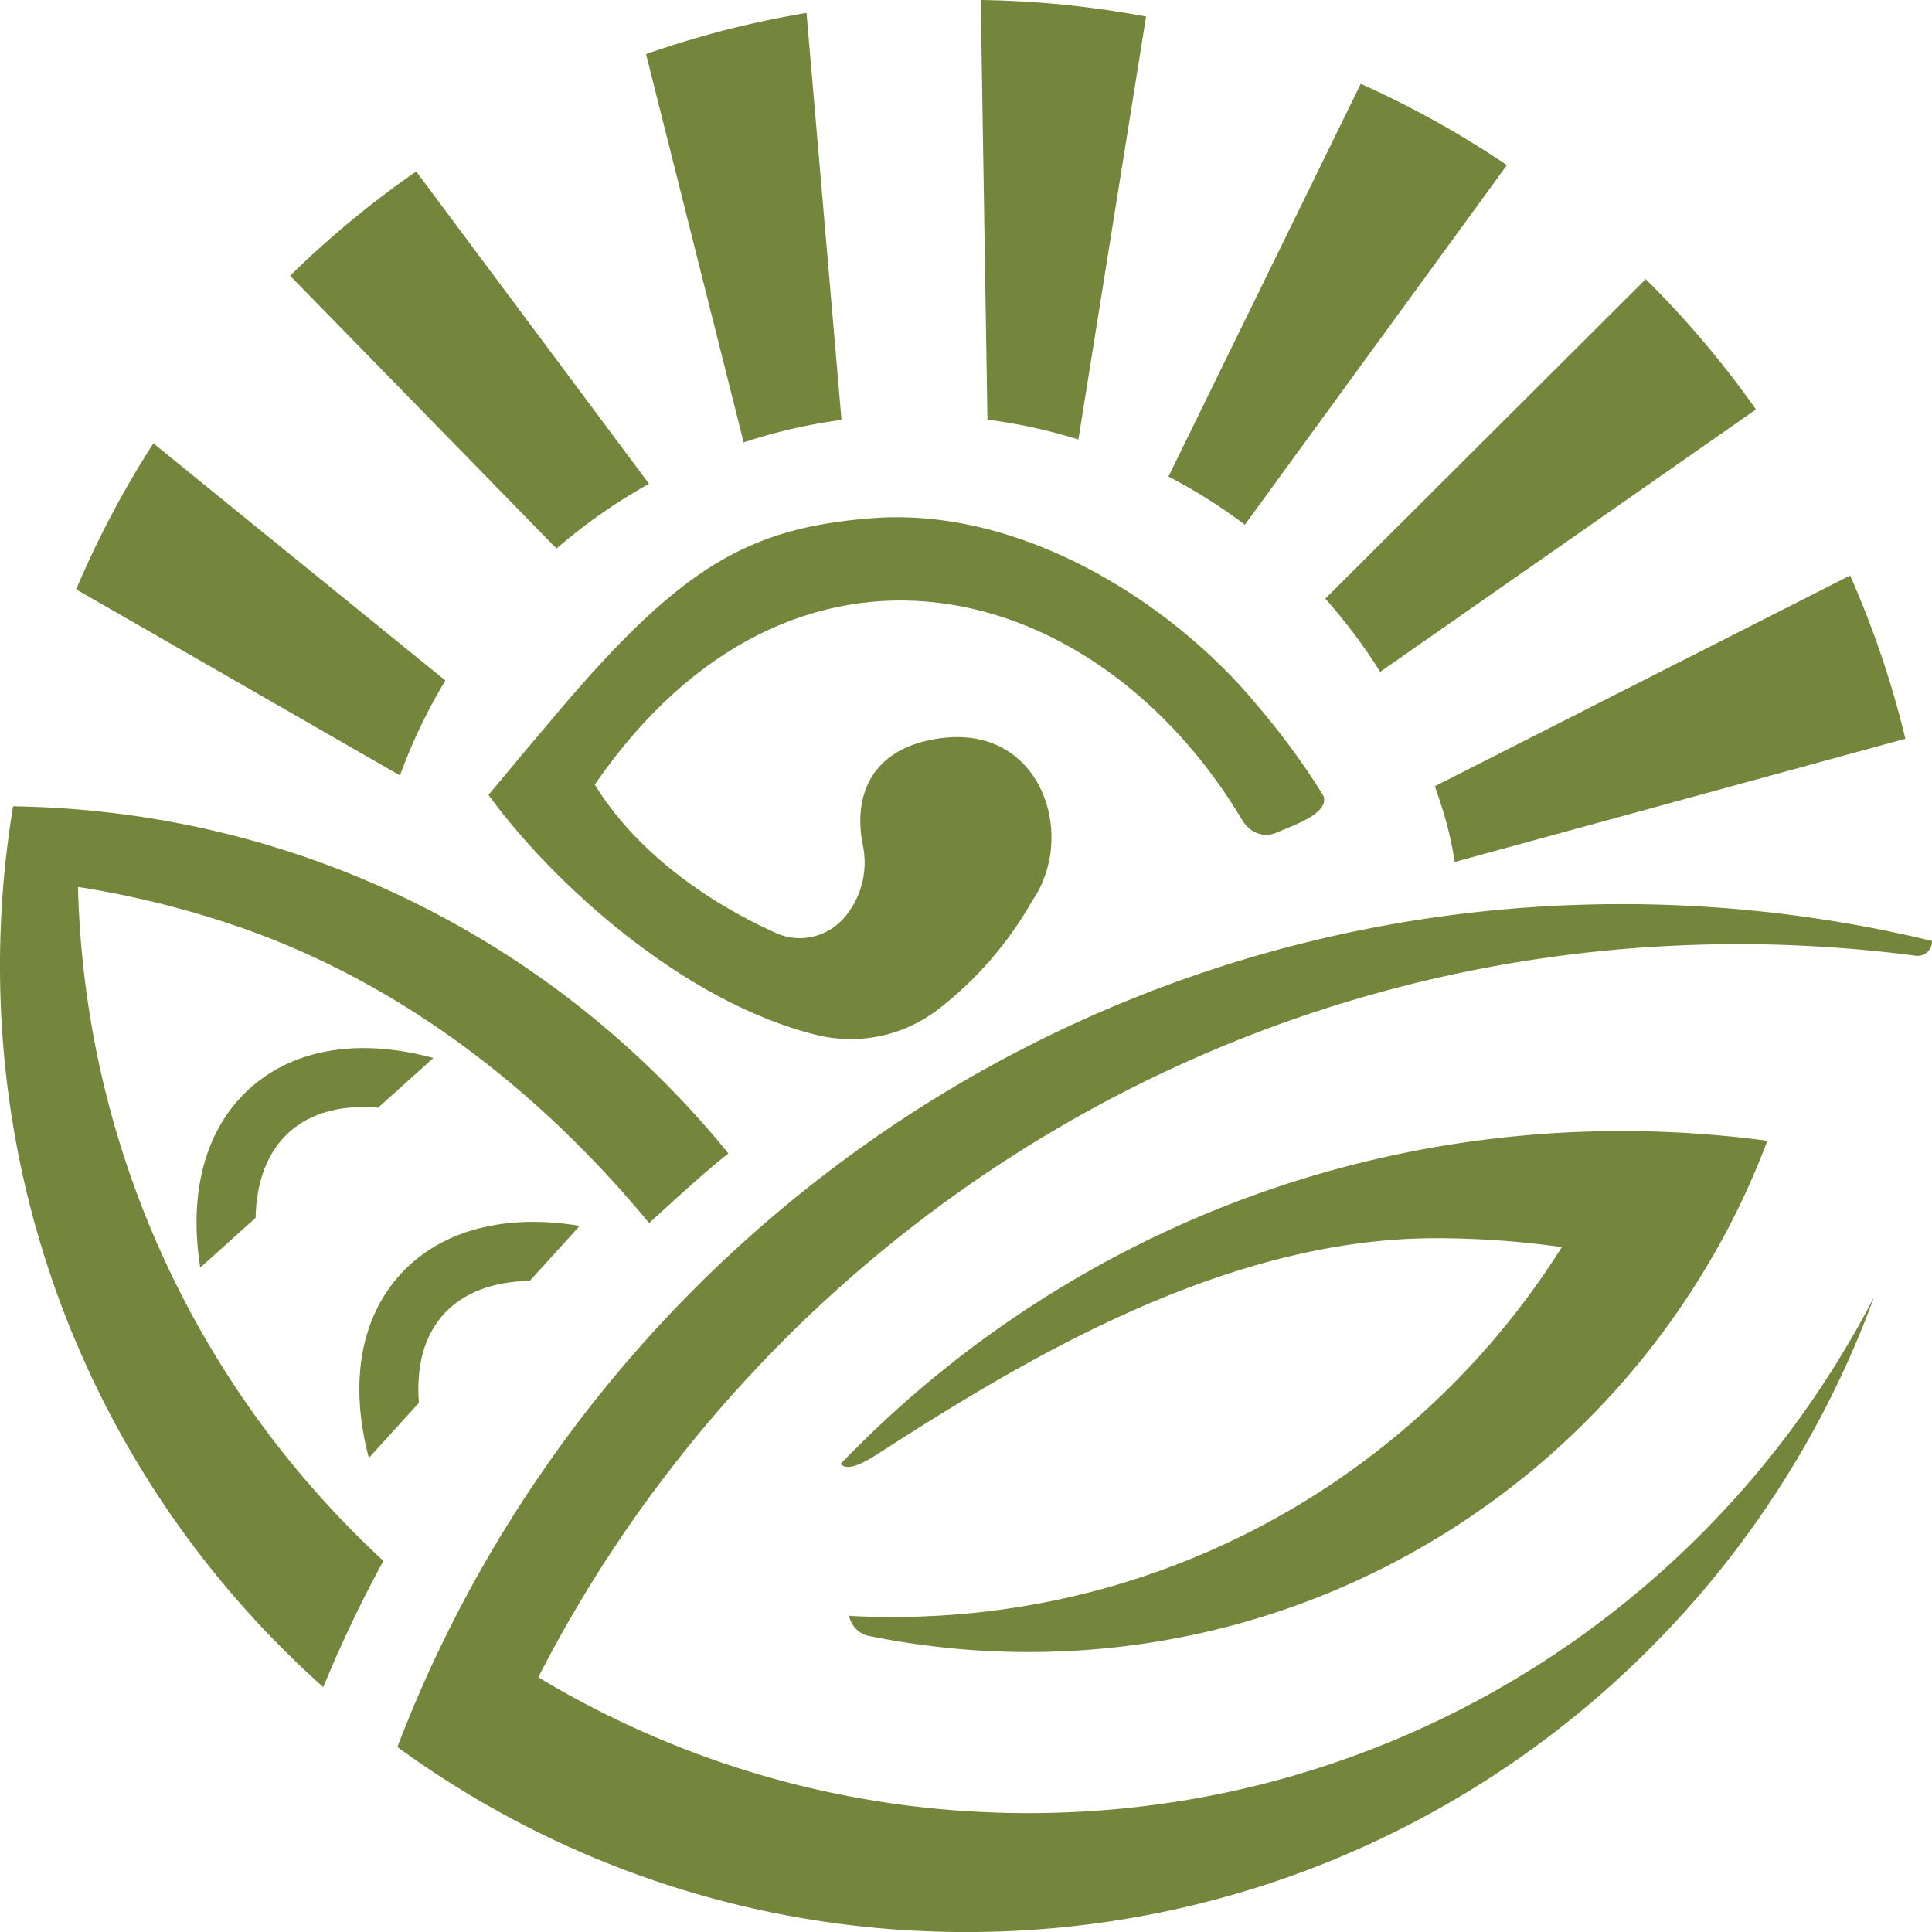
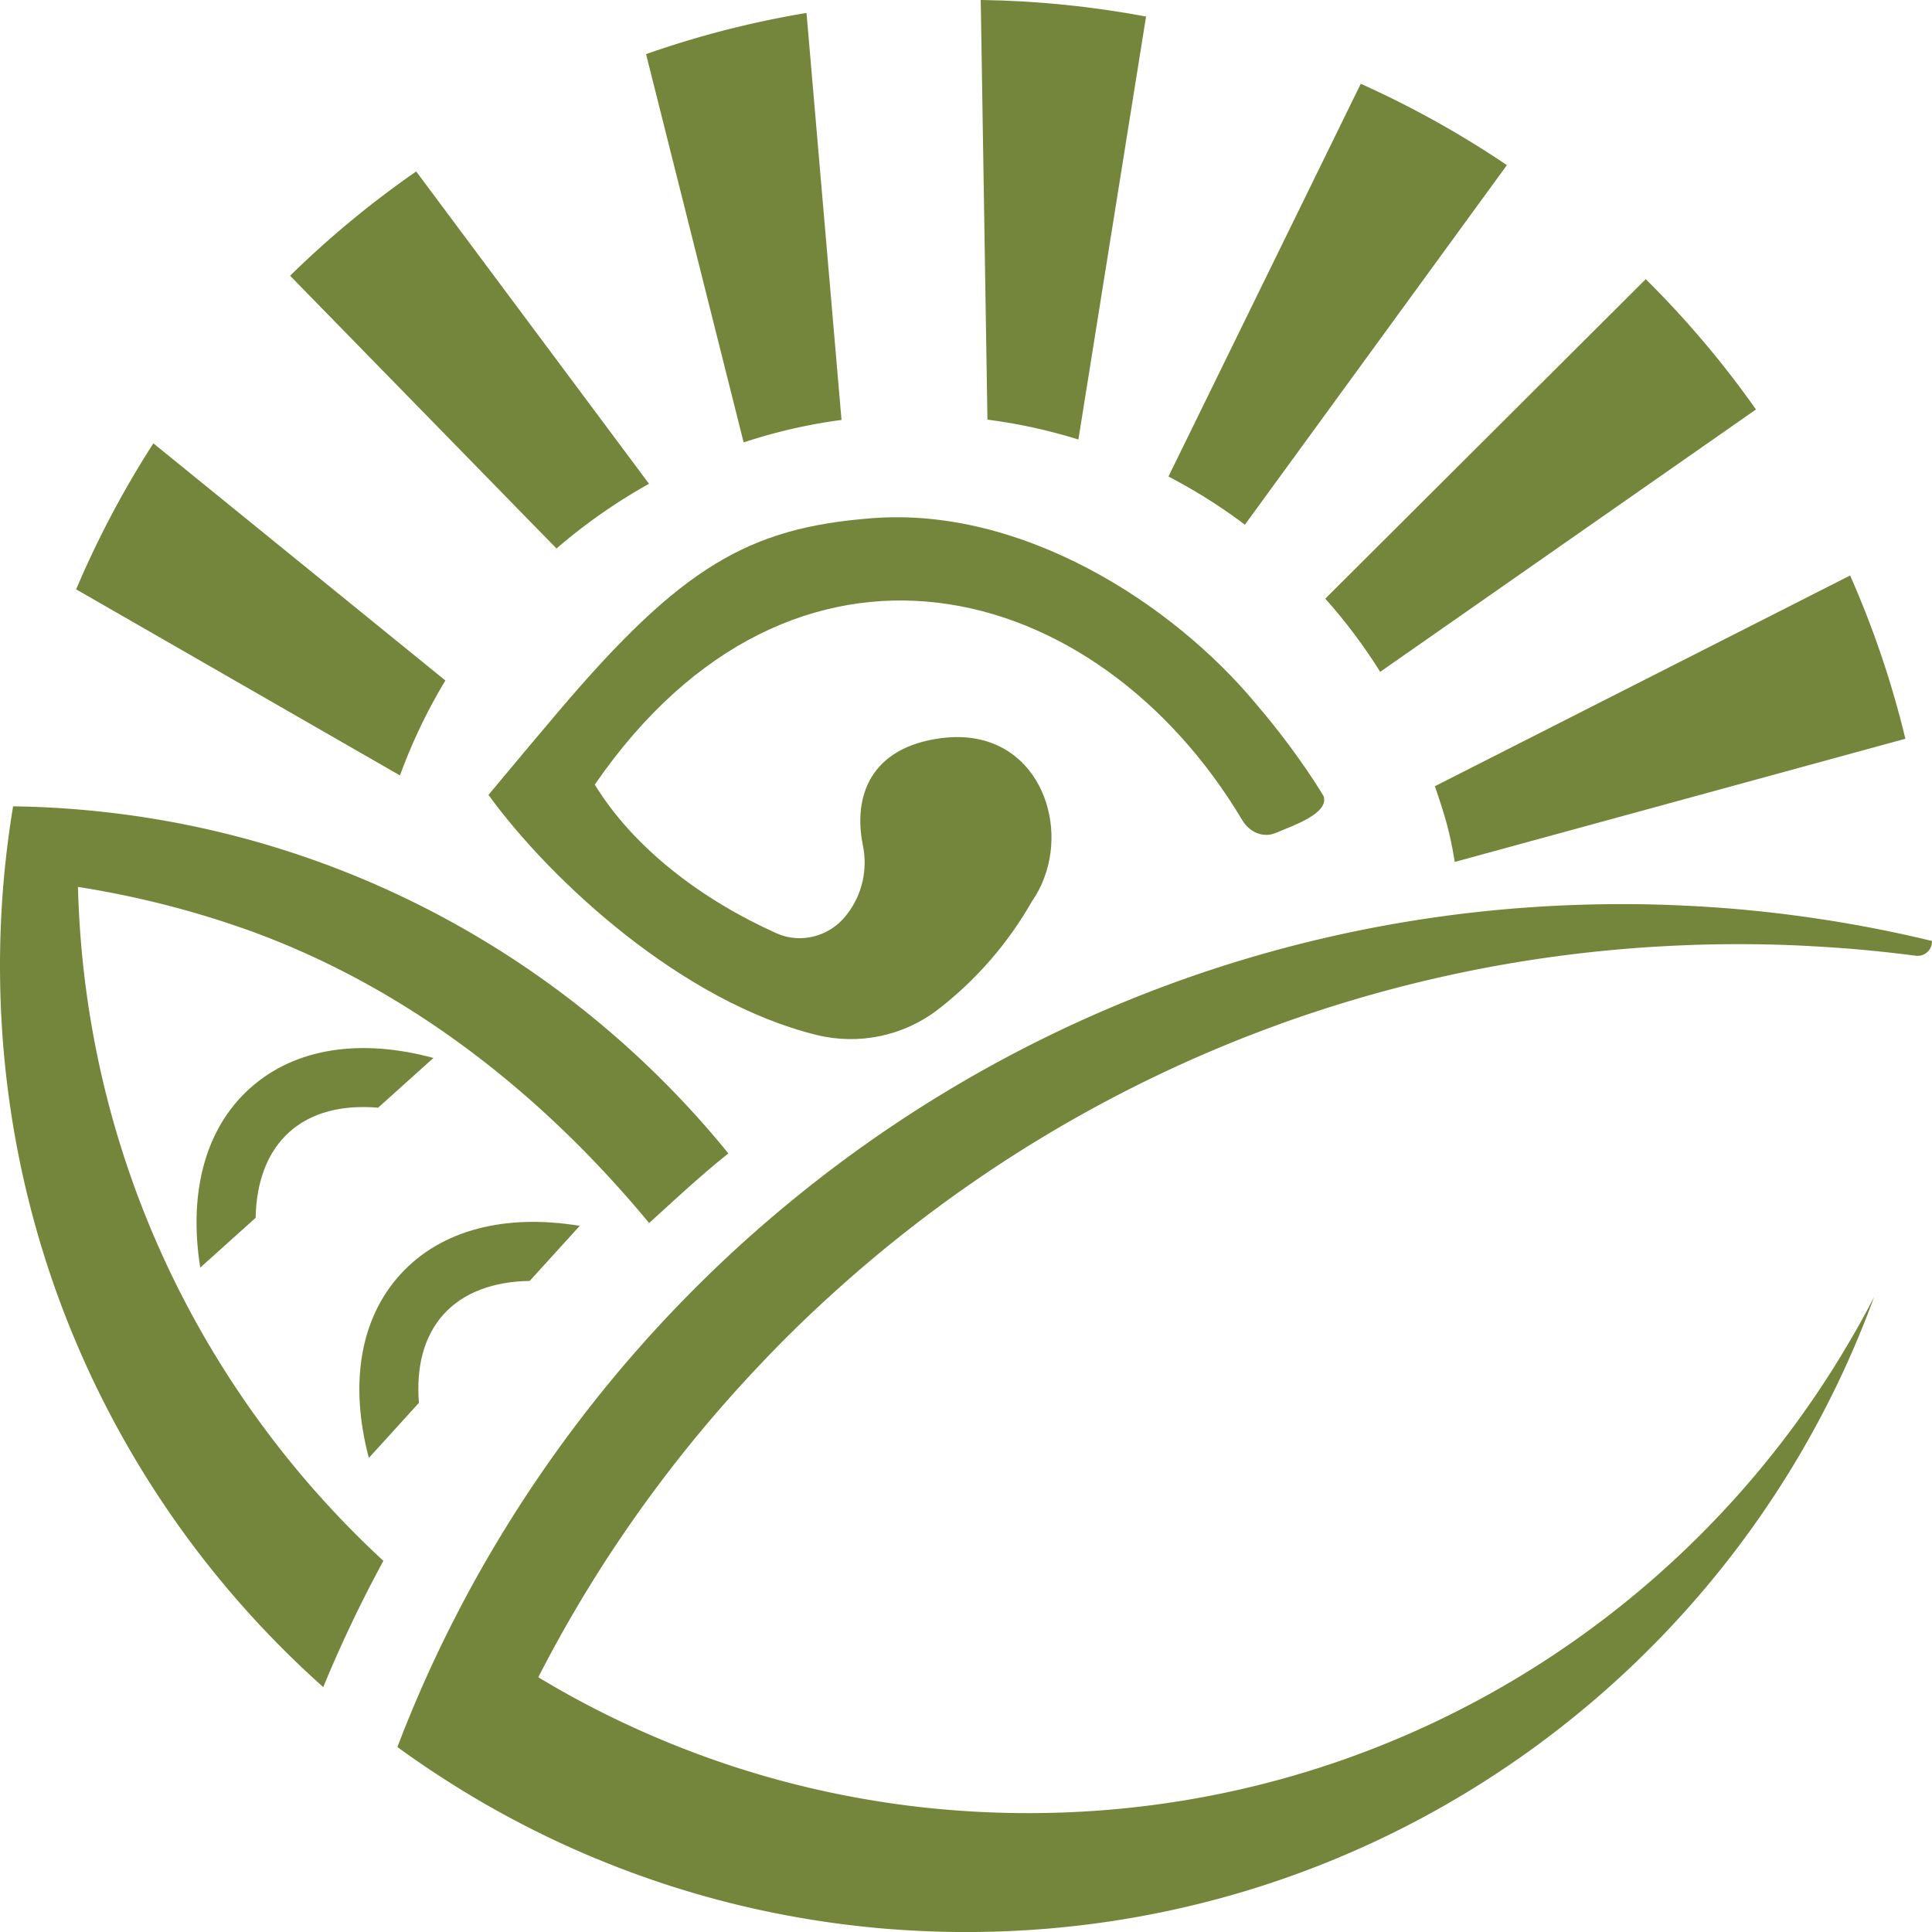
<svg xmlns="http://www.w3.org/2000/svg" data-bbox="0 -0.02 1079.983 1080.04" viewBox="0 0 1080 1080" data-type="color">
  <g>
-     <path d="M987.96 637.7a432.3 432.3 0 0 1-37.78 76.63C872.44 839.87 733.39 923.5 574.82 923.5c-18.13 0-36.01-1.11-53.56-3.26a434 434 0 0 1-35.59-5.76c-5.57-1.14-9.84-5.59-11.03-11.16l-.02-.09c8.11.5 16.27.7 24.51.7 6.76 0 13.47-.17 20.15-.5 149.18-6.67 279.04-87.38 353.78-206.28-23.07-3.3-46.68-4.98-70.7-4.98-116.39 0-227.49 66.57-306.62 117.33-8.7 5.58-21.12 14.2-25.86 8.82 7.42-7.66 15.04-15.2 22.83-22.49C601.02 694.4 746.58 632.27 906.68 632.27c27.56 0 54.71 1.85 81.29 5.44" fill="#74863b" data-color="1" />
    <path d="M1034.43 749.02c4.61-7.87 9.02-15.9 13.22-24.06-3.17 8.69-6.55 17.22-10.14 25.71-82.11 193.55-273.93 329.35-497.44 329.35-8.86 0-17.67-.21-26.45-.66-10.46-.49-20.89-1.27-31.19-2.39-51.95-5.52-101.68-18.38-148.15-37.57-2.72-1.07-5.4-2.22-8.07-3.38a538 538 0 0 1-56.77-28.59 556 556 0 0 1-47.3-30.82 722 722 0 0 1 31.56-71.03c9.85-19.36 20.6-38.23 32.1-56.57 4.57-7.29 9.27-14.5 14.09-21.59a735.5 735.5 0 0 1 93.35-111.98 719 719 0 0 1 39.63-36.17C560.59 570.79 726 505.41 906.66 505.41c10.63 0 21.18.21 31.68.7a722 722 0 0 1 76.71 7.29c21.96 3.21 43.63 7.46 64.93 12.61v.14c.13 4.93-4.22 8.75-9.11 8.11a742 742 0 0 0-57.18-5.28c-13.92-.82-27.97-1.19-42.1-1.19-12.07 0-24.06.29-36.01.87-182.47 8.57-348.01 82.07-473.91 197.92a702 702 0 0 0-38.31 37.86 754.4 754.4 0 0 0-76.63 95.62c-3.01 4.45-5.97 8.94-8.9 13.47-13.3 20.68-25.67 42.07-36.91 64.06a517 517 0 0 0 54.42 28.63c2.68 1.24 5.36 2.43 8.08 3.58a524.4 524.4 0 0 0 122.77 36.38c12.07 2.06 24.31 3.67 36.63 4.86a541 541 0 0 0 51.99 2.51c196.23 0 367.62-106.34 459.62-264.54" fill="#74863b" data-color="1" />
    <path d="M133.73 467.92a523 523 0 0 0-75.89-14.05c-4.53-.49-9.07-.95-13.6-1.32a517 517 0 0 0-36.91-1.81c-2.22 13.27-3.92 26.7-5.15 40.25A550 550 0 0 0 0 539.94c0 160.3 69.83 304.29 180.7 403.17 9.97-24.22 21.21-47.75 33.62-70.58C112.35 778.35 47.34 644.7 43.59 495.81c5.23.78 10.42 1.69 15.61 2.68 26 4.86 51.25 11.62 75.77 20.15h.04c91.09 31.85 167.59 92.21 227.86 165.05 13.27-12.07 30.17-27.78 44.3-38.9-69.09-85.11-164.3-148.15-273.43-176.87" fill="#74863b" data-color="1" />
    <path d="M303.39 581.55c.12.62.24 1.24.37 1.86.99 0 1.98-.04 2.97-.09-1.11-.58-2.22-1.19-3.34-1.77" fill="#74863b" data-color="1" />
    <path d="M702.28 393.64c-47.3-57-131.44-110.38-214.65-103.98-69.19 5.32-106.66 27.02-175.47 108.1-11.7 13.76-24.6 29.21-39.1 46.6 35.31 48.6 108.57 115.85 183.5 134.21 23.53 5.77 48.61.54 67.79-14.26 21.3-16.44 39.23-37.05 52.55-60.54 2.76-3.95 5.07-8.28 6.76-12.93l.08-.21c13.52-35.58-7.13-84.47-57.47-78.02-39.64 5.08-49.54 32.5-43.9 60 2.78 13.57-.45 27.67-8.97 38.58l-.41.52c-9.23 11.82-25.37 16.09-39.05 9.95-41.26-18.51-79.64-47.37-101.45-83.07 110.78-160.81 280.39-116.89 361.99 19.95 3.96 6.65 11.6 10.09 18.72 7.06 9.62-4.09 29.81-10.83 26.72-20.51 0 0-13.39-23.07-37.65-51.46" fill="#74863b" data-color="1" />
    <path d="M362.8 270.45c-18.5 10.3-35.8 22.46-51.71 36.17L162.16 154.14a541 541 0 0 1 70.49-58.3l130.15 174.6Z" fill="#74863b" data-color="1" />
    <path d="m640.65 9.25-37.82 236.44c-16.4-5.11-33.37-8.86-50.84-11.12L548.24-.02c31.52.45 62.42 3.63 92.41 9.27" fill="#74863b" data-color="1" />
    <path d="M842.36 92.31 695.9 293.32c-13.43-10.14-27.73-19.12-42.72-26.94L760.67 46.83a545 545 0 0 1 81.7 45.48" fill="#74863b" data-color="1" />
    <path d="M981.61 228.89 771.54 375.56c-9.06-14.5-19.36-28.18-30.69-40.91l179.13-178.6c22.62 22.41 43.26 46.76 61.63 72.84" fill="#74863b" data-color="1" />
    <path d="m1065.12 412.96-251.9 68.86c-2.76-17.06-5.64-26.3-11.11-42.33l232.11-117.79c12.9 29.13 23.28 59.66 30.9 91.26" fill="#74863b" data-color="1" />
    <path d="M470.41 234.74a302 302 0 0 0-54.71 12.56L361.15 30.26c28.84-10.14 58.83-17.88 89.69-23.03l19.57 227.5Z" fill="#74863b" data-color="1" />
    <path d="M248.97 380.42a304 304 0 0 0-25.38 53.06L42.56 329.45a542 542 0 0 1 43.18-81.62l163.23 132.58Z" fill="#74863b" data-color="1" />
    <path d="M139.71 608.37c-25.55 22.97-34.29 59.26-27.77 100.23l30.95-27.83c.4-20.02 6.46-36.82 18.82-47.93 12.34-11.09 29.71-15.35 49.65-13.63l30.93-27.81c-40.02-10.84-77.03-6-102.58 16.97" fill="#74863b" data-color="1" />
    <path d="M223.72 712.49c-23.1 25.43-28.15 62.41-17.53 102.51l27.99-30.81c-1.61-19.95 2.72-37.28 13.89-49.58 11.16-12.28 28.01-18.26 48.03-18.56l27.97-30.79c-40.91-6.76-77.25 1.79-100.35 27.22" fill="#74863b" data-color="1" />
  </g>
</svg>